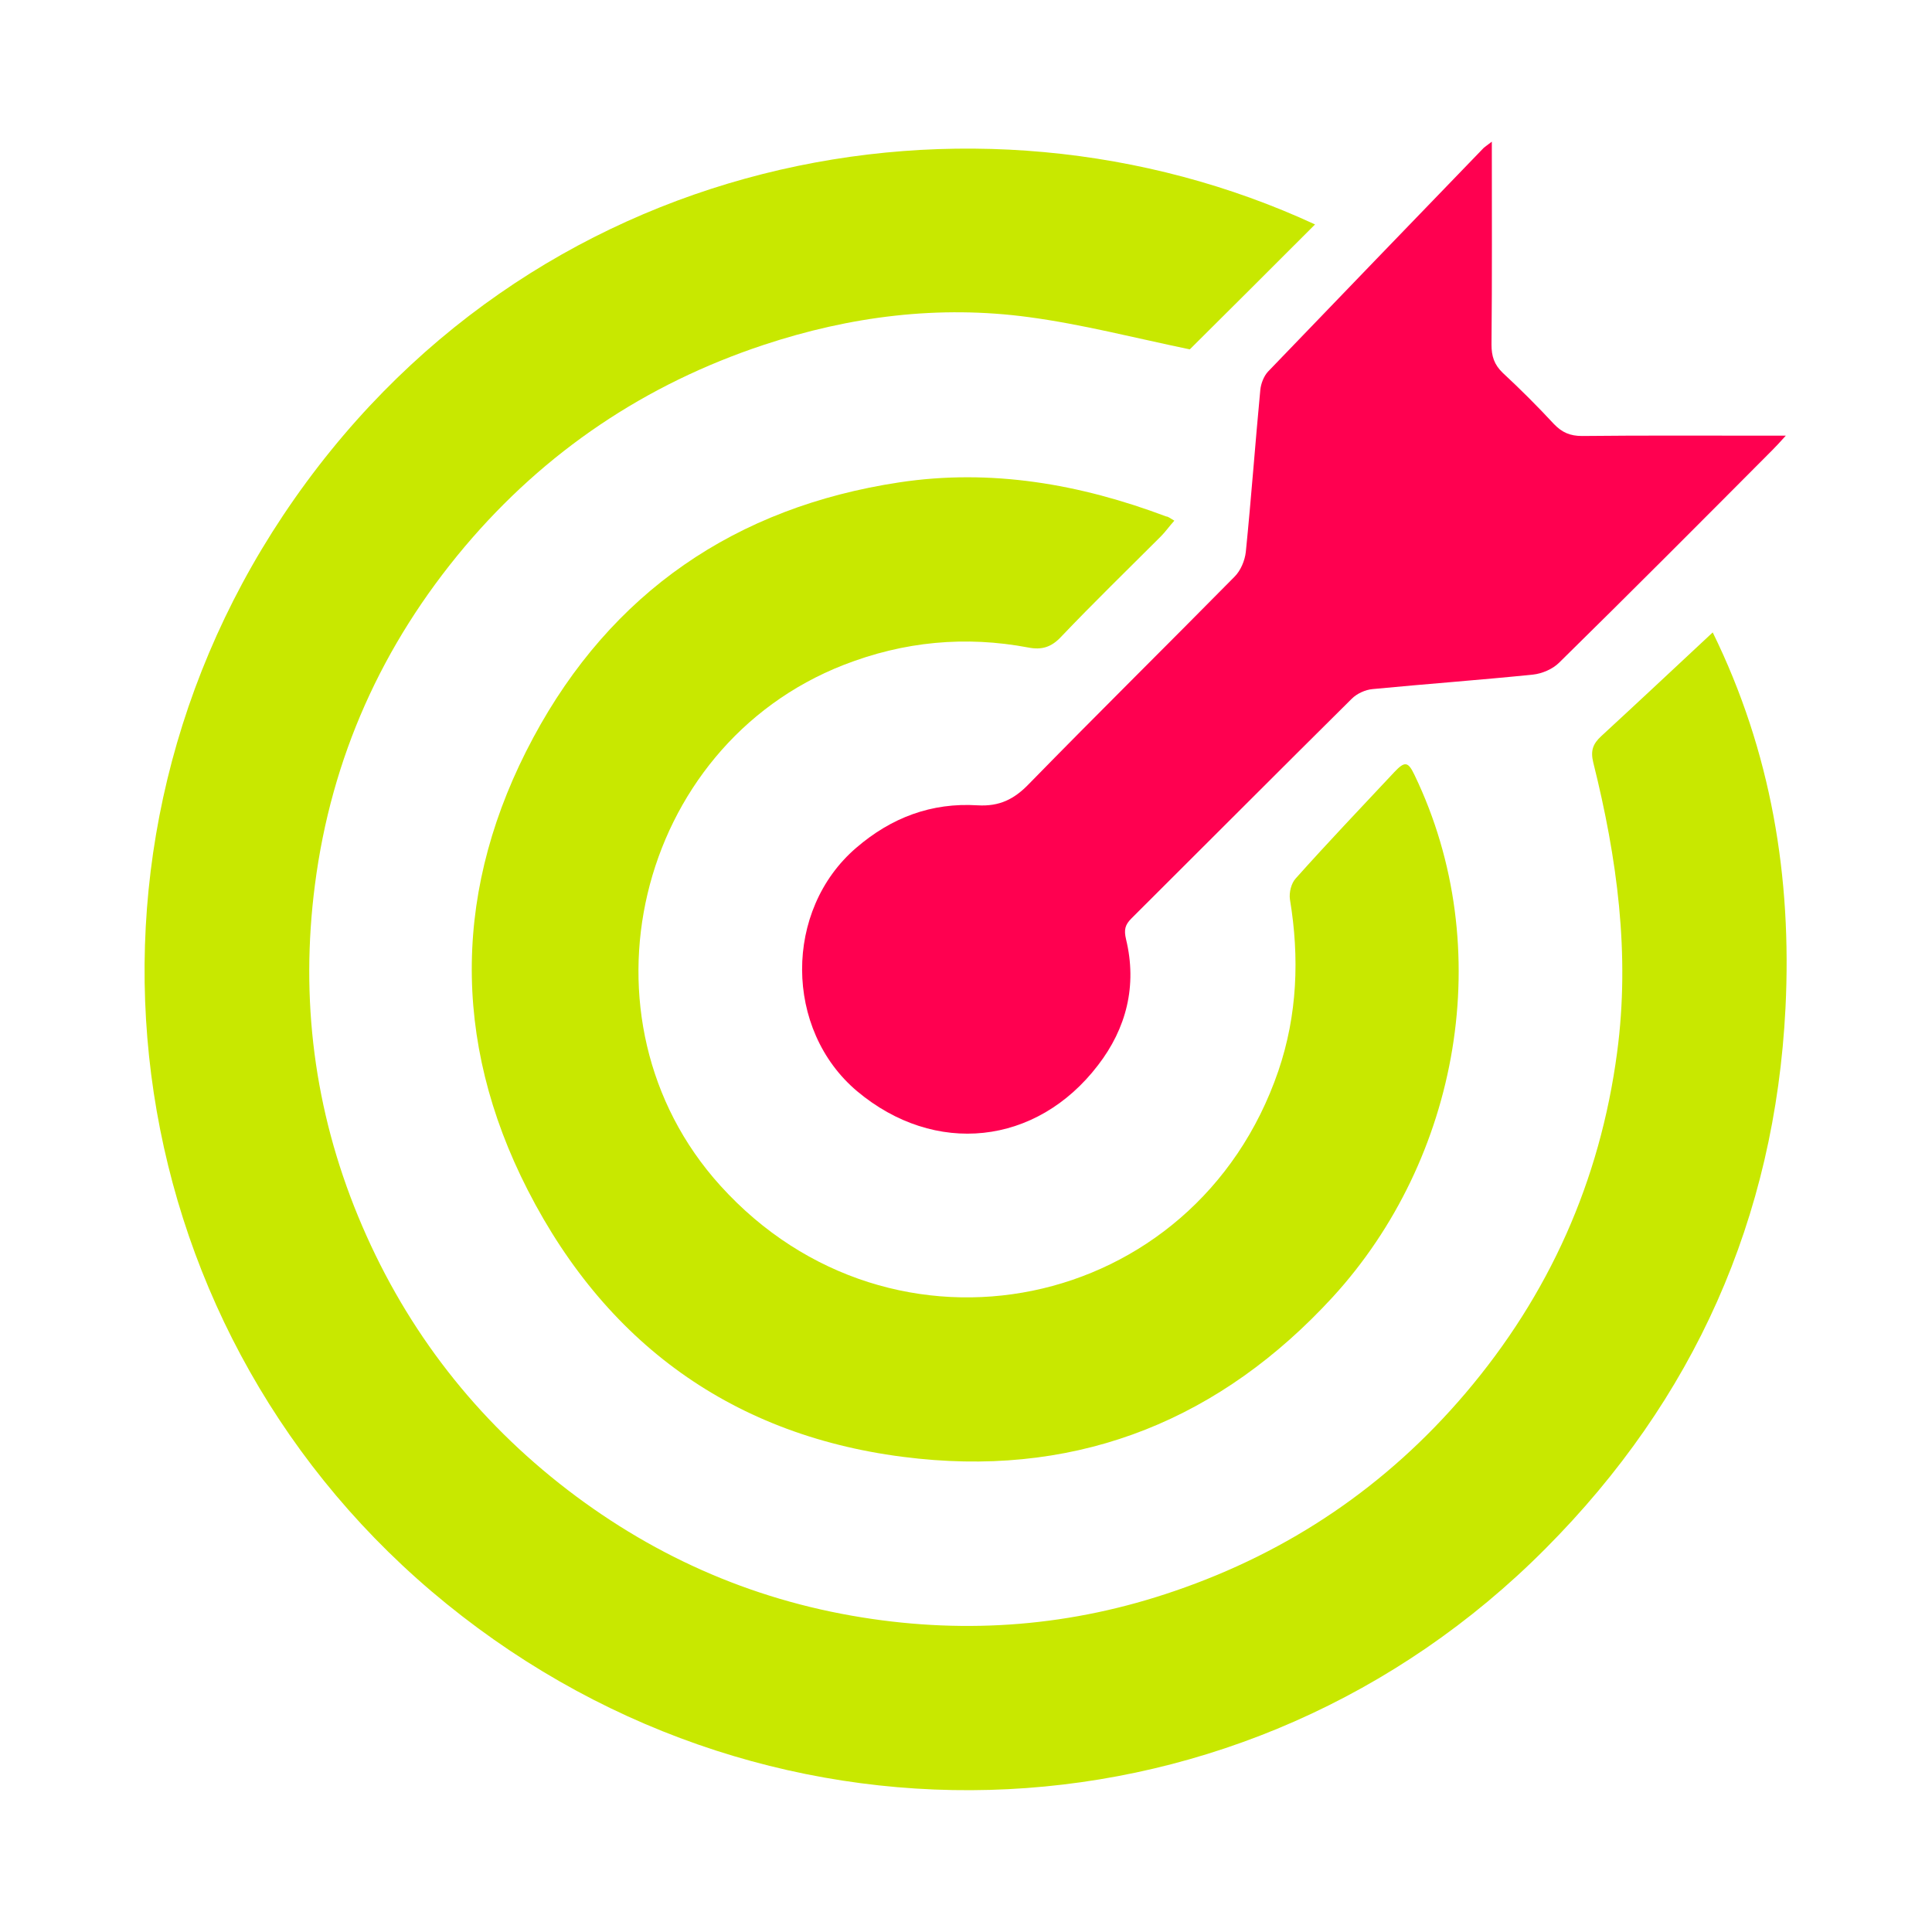
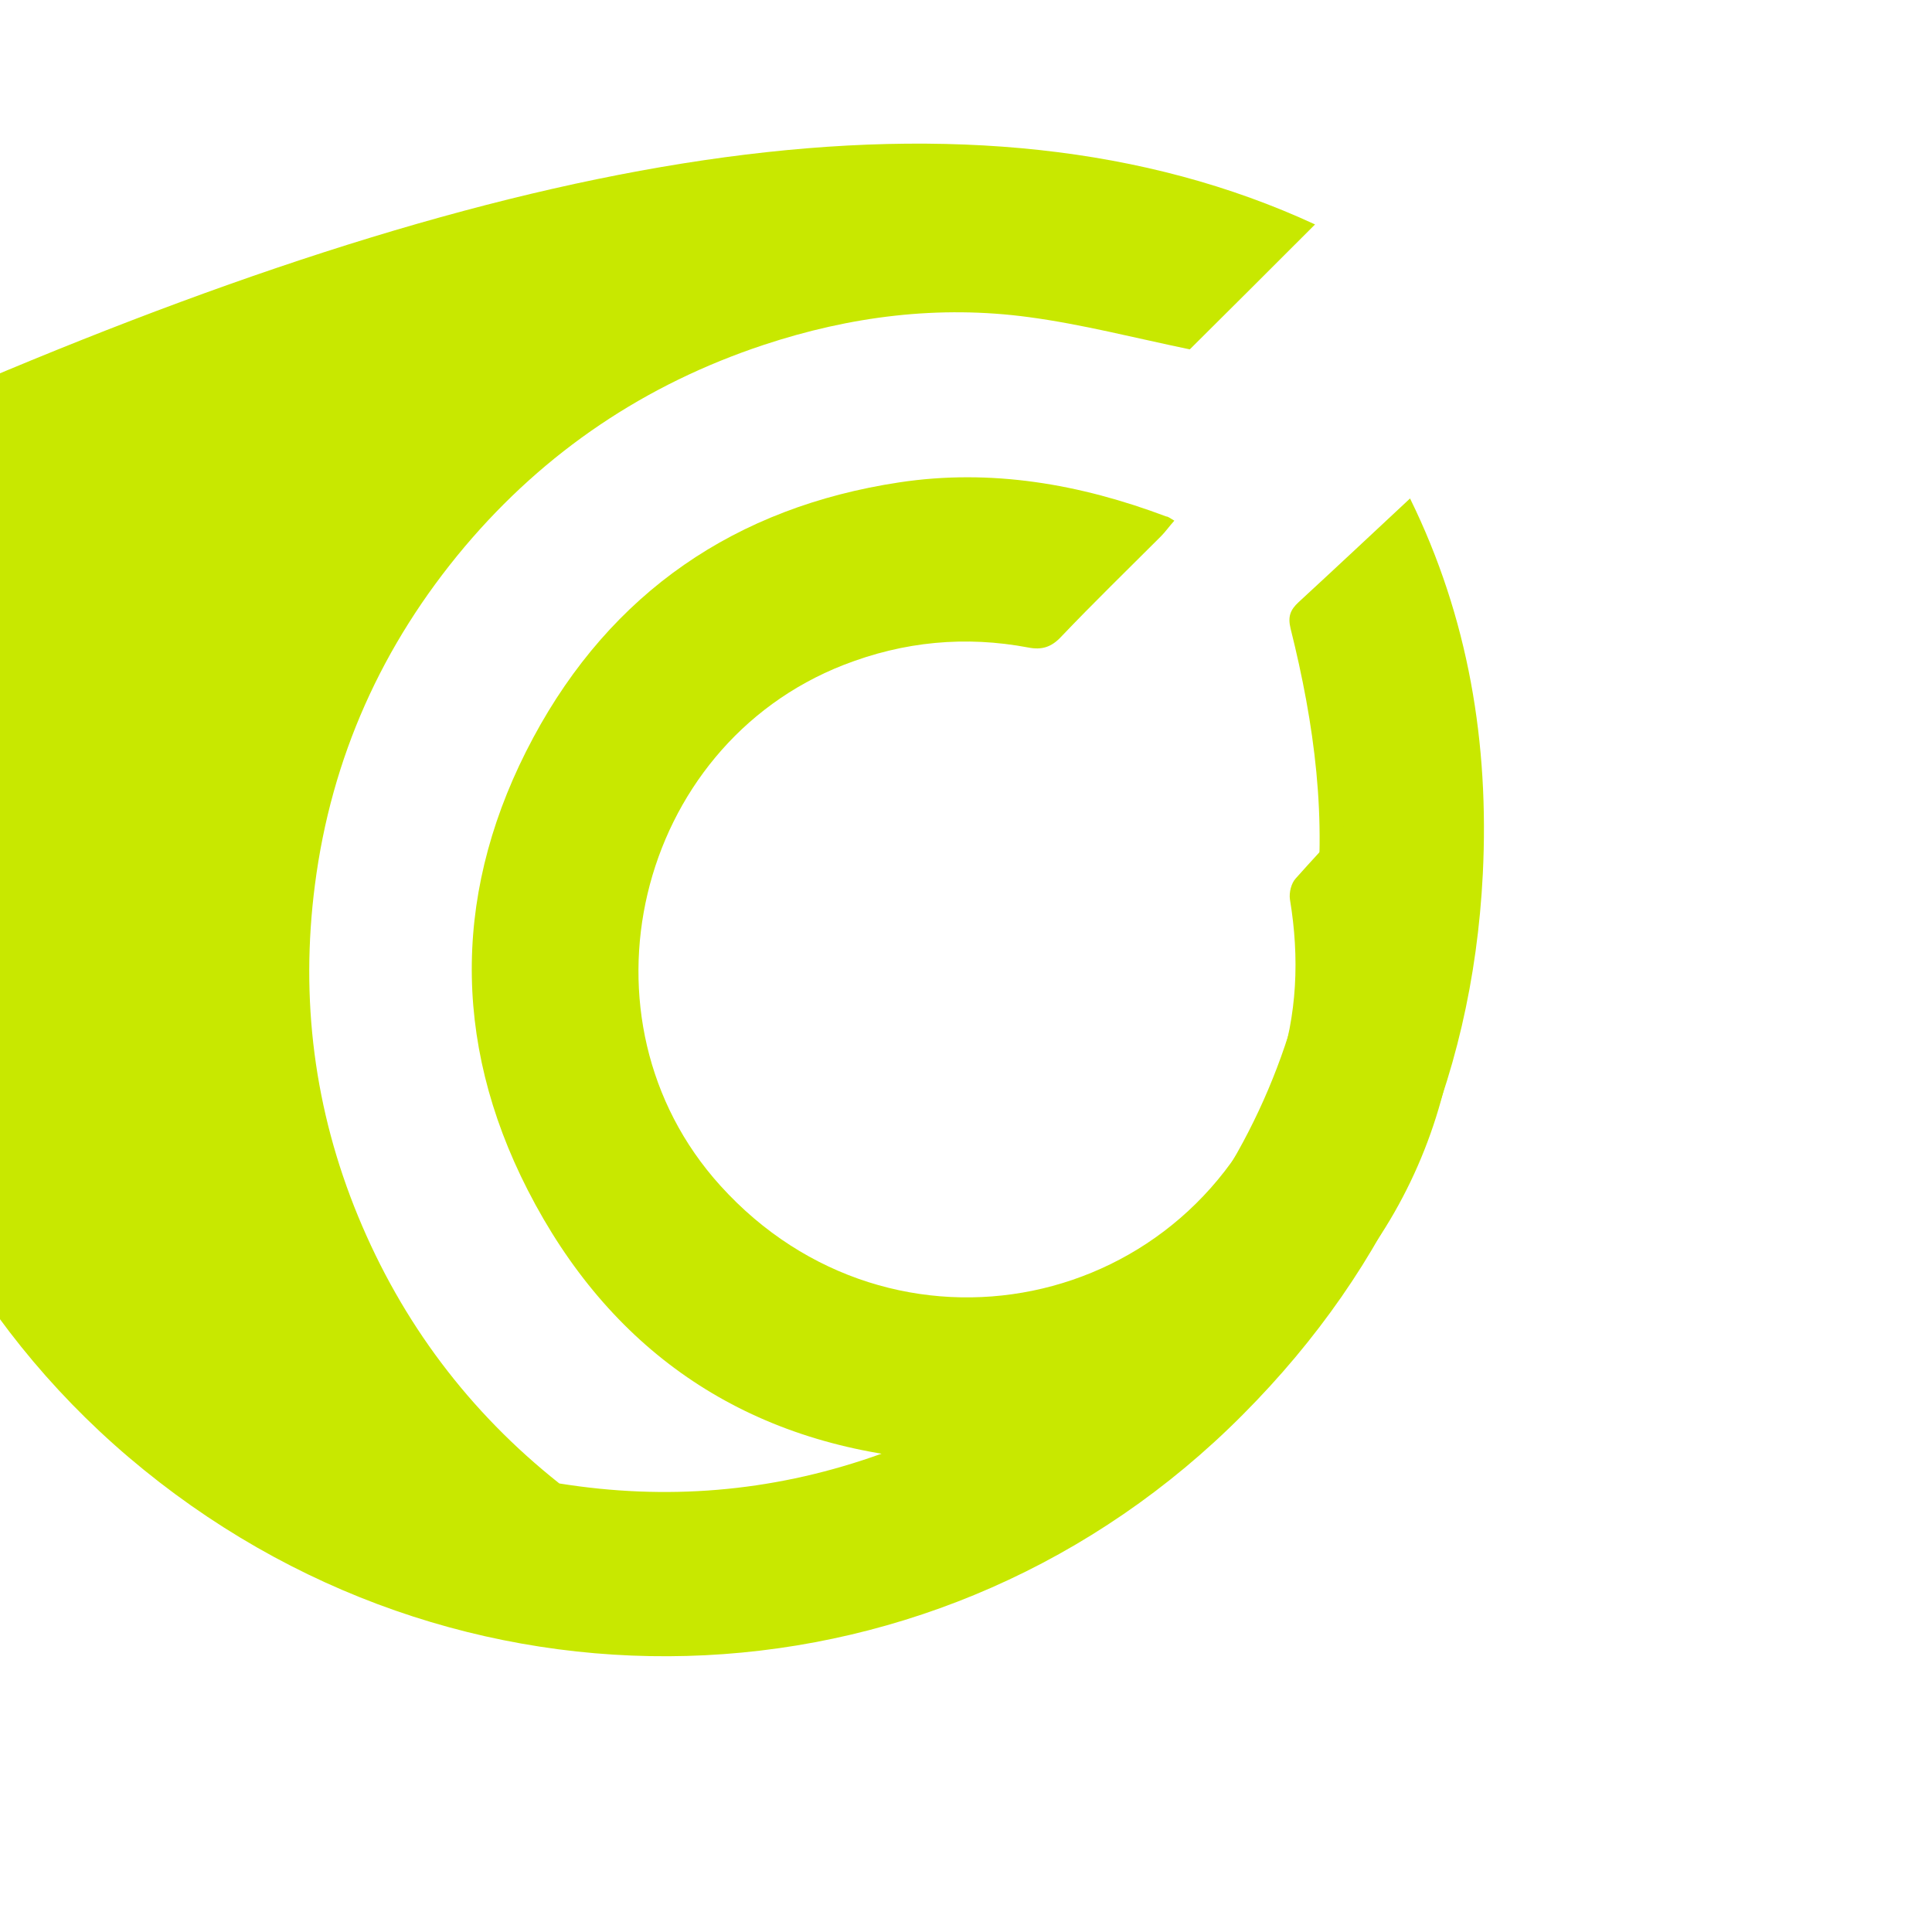
<svg xmlns="http://www.w3.org/2000/svg" id="Layer_1" x="0px" y="0px" viewBox="0 0 600 600" style="enable-background:new 0 0 600 600;" xml:space="preserve">
  <style type="text/css">	.st0{fill:#C8E800;}	.st1{fill:#FF0050;}</style>
  <g>
-     <path class="st0" d="M408.4,69.7c-13.8,13.8-26.8,26.8-38.9,38.8c-17.3-3.6-33.5-7.8-49.9-10c-28-3.8-55.5-0.3-82.4,8.6  c-36.8,12.2-67.9,33.1-92.9,62.7c-25.6,30.4-41.4,65.4-46.5,105c-4.6,35.5-0.2,69.9,13.4,102.9c13.6,33,34.5,60.8,62.5,83  c27.7,21.9,59,36,94,41.6c33,5.3,65.4,2.7,97.1-8.2c35.7-12.2,65.9-32.7,90.3-61.4c26-30.6,41.8-65.9,47.1-105.8  c4.1-30.6,0-60.5-7.4-90.1c-0.9-3.7-0.1-5.8,2.5-8.2c11.4-10.5,22.7-21.1,34.6-32.2c18.2,37.1,24.6,76.1,22.6,116.6  c-3.3,65.4-28.4,121.6-74.5,167.9c-92.6,93.2-238.8,100.4-341.3,17.2c-101.6-82.4-124-228.1-50.8-338  C163.5,46.7,302.7,20.8,408.4,69.7z" />
+     <path class="st0" d="M408.4,69.7c-13.8,13.8-26.8,26.8-38.9,38.8c-17.3-3.6-33.5-7.8-49.9-10c-28-3.8-55.5-0.3-82.4,8.6  c-36.8,12.2-67.9,33.1-92.9,62.7c-25.6,30.4-41.4,65.4-46.5,105c-4.6,35.5-0.2,69.9,13.4,102.9c13.6,33,34.5,60.8,62.5,83  c33,5.3,65.4,2.7,97.1-8.2c35.7-12.2,65.9-32.7,90.3-61.4c26-30.6,41.8-65.9,47.1-105.8  c4.1-30.6,0-60.5-7.4-90.1c-0.9-3.7-0.1-5.8,2.5-8.2c11.4-10.5,22.7-21.1,34.6-32.2c18.2,37.1,24.6,76.1,22.6,116.6  c-3.3,65.4-28.4,121.6-74.5,167.9c-92.6,93.2-238.8,100.4-341.3,17.2c-101.6-82.4-124-228.1-50.8-338  C163.5,46.7,302.7,20.8,408.4,69.7z" />
    <path class="st0" d="M364.7,161.7c-1.7,1.9-2.8,3.5-4.2,4.9c-10.4,10.4-20.9,20.6-31,31.2c-3,3.2-6,4.1-10.1,3.3  c-19.6-3.7-38.7-1.9-57.4,5.4c-64.7,25.3-84.9,110.2-38.3,161.7c53.4,59.1,147.5,39.8,173.3-35.6c5.9-17.3,6.6-35.2,3.6-53.3  c-0.3-2.1,0.4-5,1.8-6.5c10-11.2,20.4-22.1,30.6-33c3.3-3.5,4.3-3.3,6.3,0.9c25.9,53.8,13.8,119.3-25.4,162.1  c-34.6,37.7-77.7,55.4-128.6,50.2c-55.1-5.6-96.2-34.1-121.4-83.4c-23.9-46.7-23-94.5,1.7-140.5c24.2-45.1,62.8-71.6,113.7-79.3  c28.5-4.3,56.1,0.5,82.9,10.6C362.7,160.4,363.2,160.8,364.7,161.7z" />
-     <path class="st1" d="M463.3,44c0,21.7,0.1,42.3-0.1,63c0,3.6,0.8,6.2,3.5,8.8c5.5,5.1,10.8,10.4,15.9,15.9c2.5,2.6,5,3.7,8.7,3.7  c19-0.2,38-0.1,57-0.1c1.7,0,3.5,0,6.3,0c-1.9,2.1-3,3.3-4.1,4.4c-22,22.1-44,44.2-66.3,66.1c-2,2-5.3,3.4-8.1,3.7  c-16.6,1.7-33.2,2.9-49.8,4.5c-2.3,0.2-4.9,1.4-6.5,3c-22.9,22.7-45.6,45.5-68.4,68.2c-2,2-2.4,3.5-1.7,6.5  c3.5,14.4,0.1,27.7-8.7,39.1c-19.1,25-50.7,28.3-74.8,8.1c-22.7-19.1-22.8-56.3-0.3-75.6c10.9-9.4,23.4-14.1,37.7-13.2  c6.8,0.4,11.4-1.9,16-6.7c21.1-21.6,42.6-42.8,63.8-64.3c1.9-1.9,3.2-5,3.5-7.7c1.7-16.8,2.9-33.5,4.5-50.3c0.2-2,1.1-4.3,2.4-5.7  c22.3-23.2,44.7-46.4,67-69.5C461.4,45.4,462,45,463.3,44z" />
  </g>
</svg>